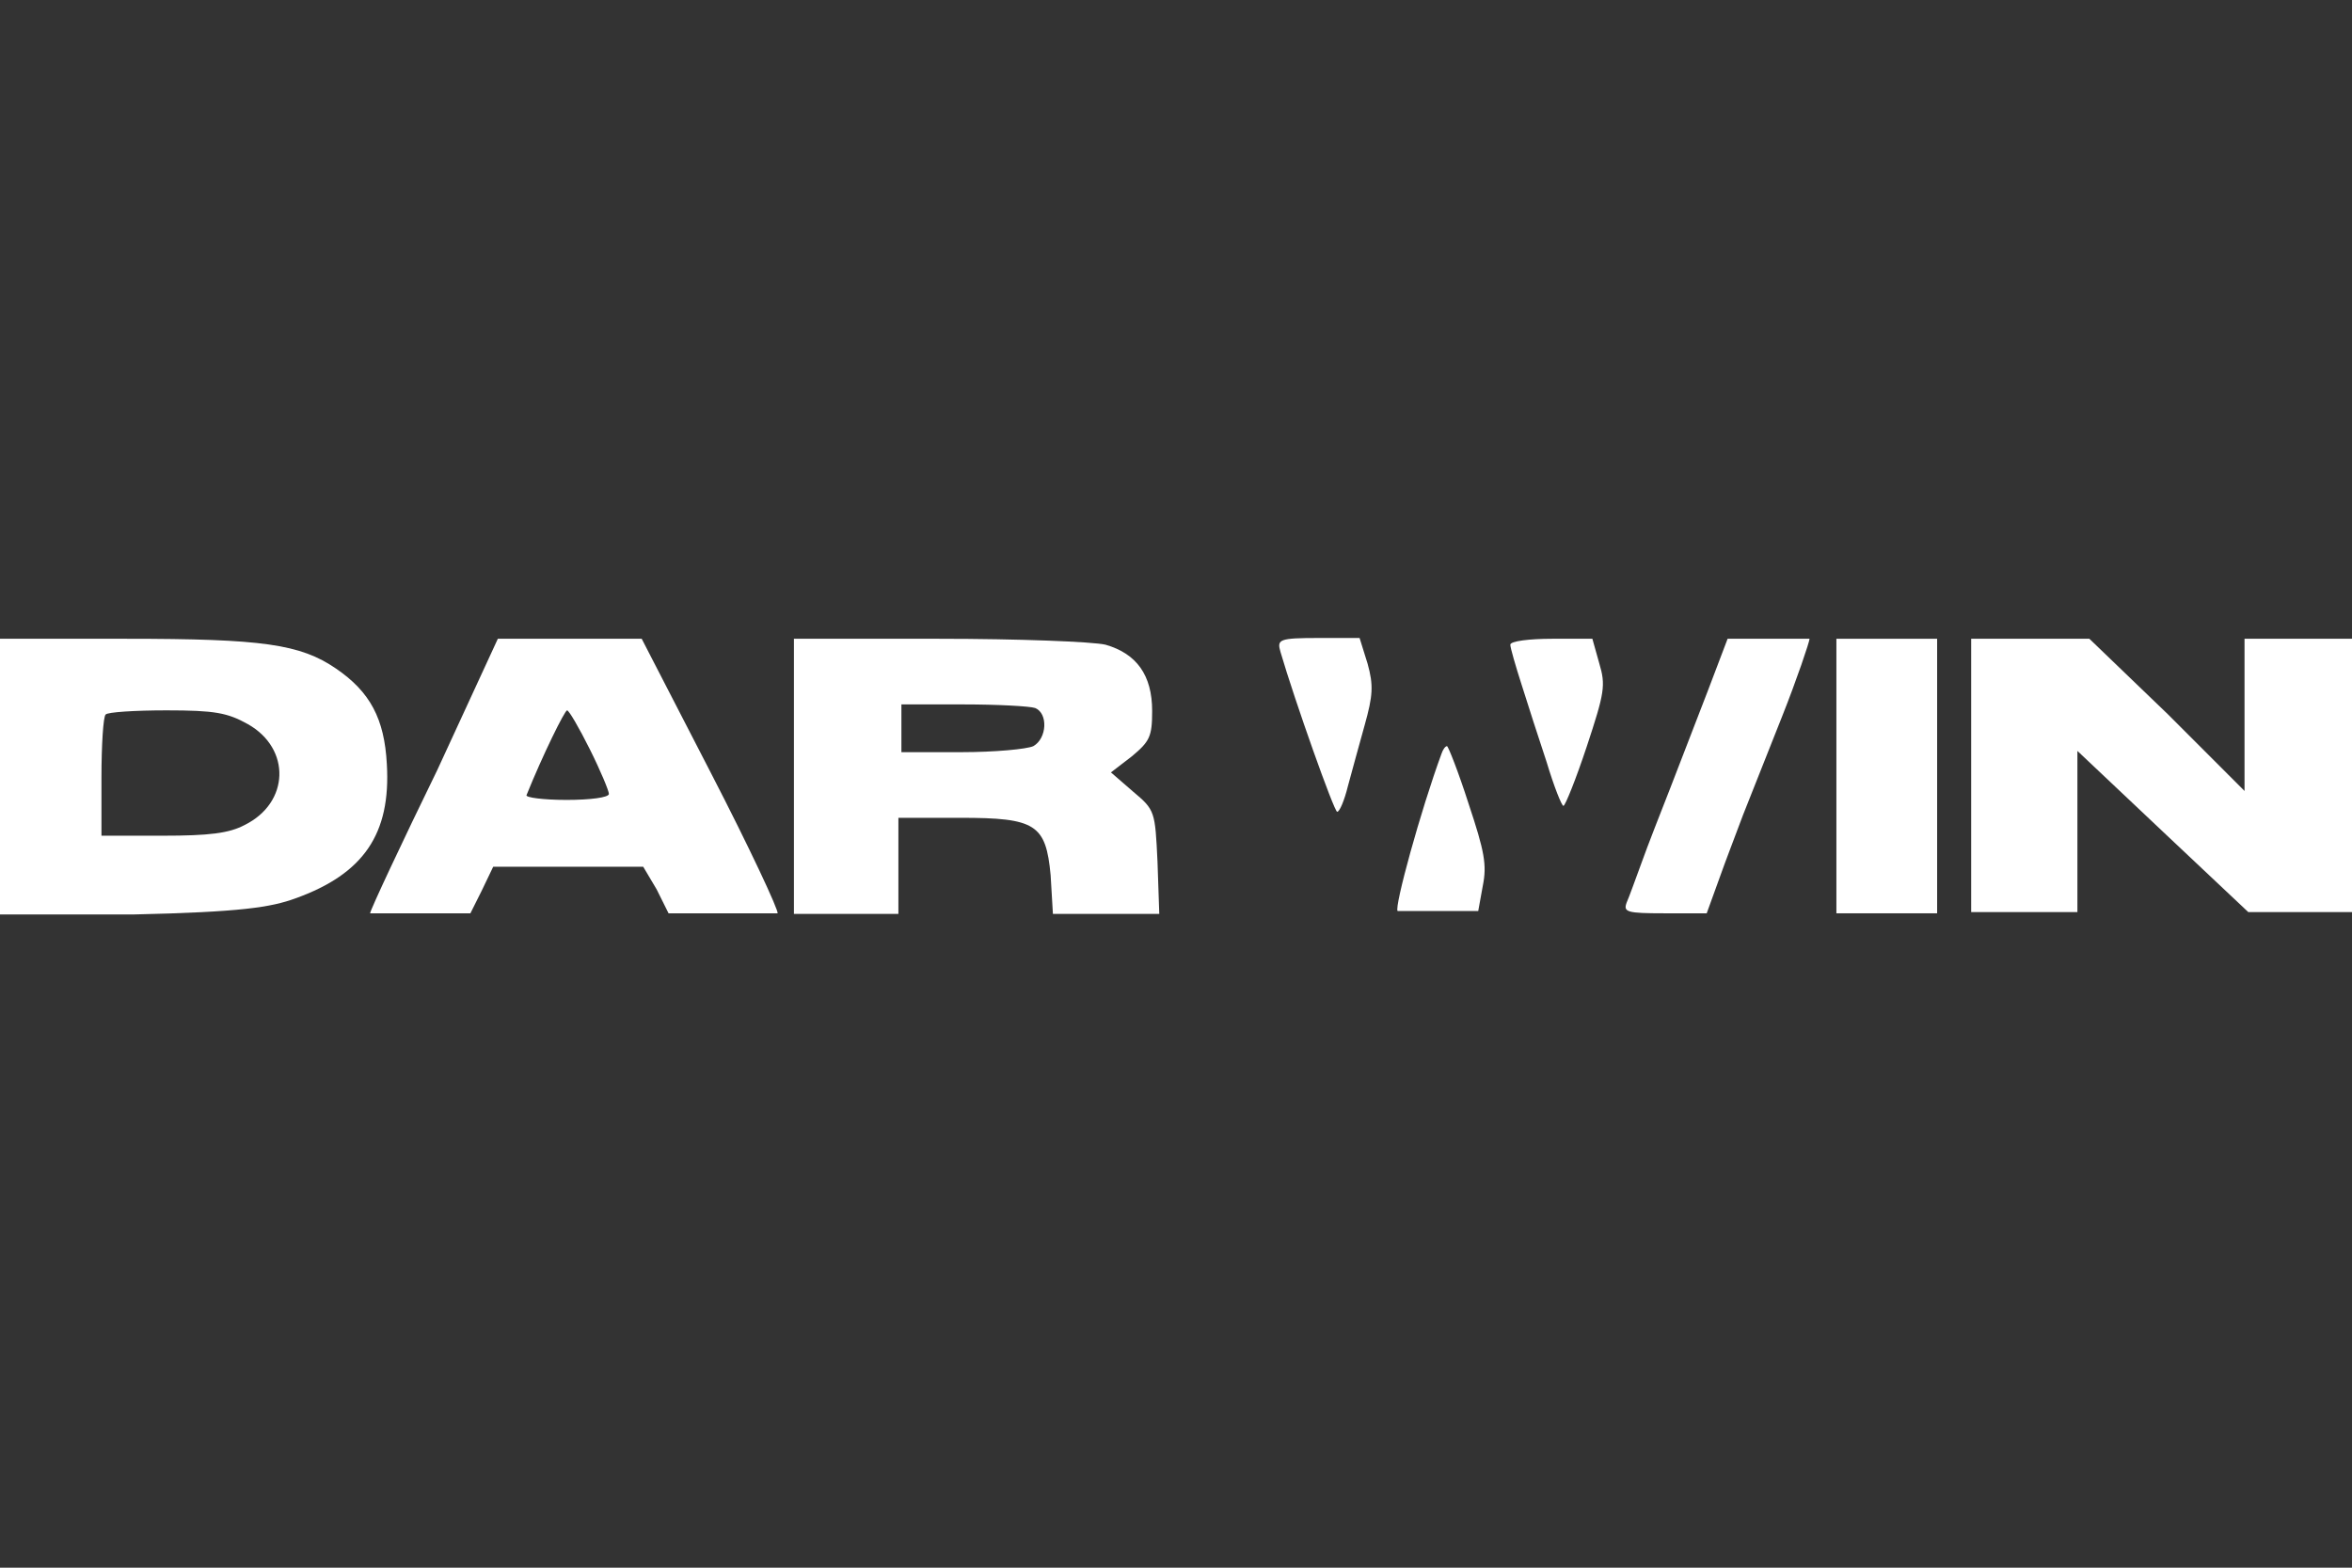
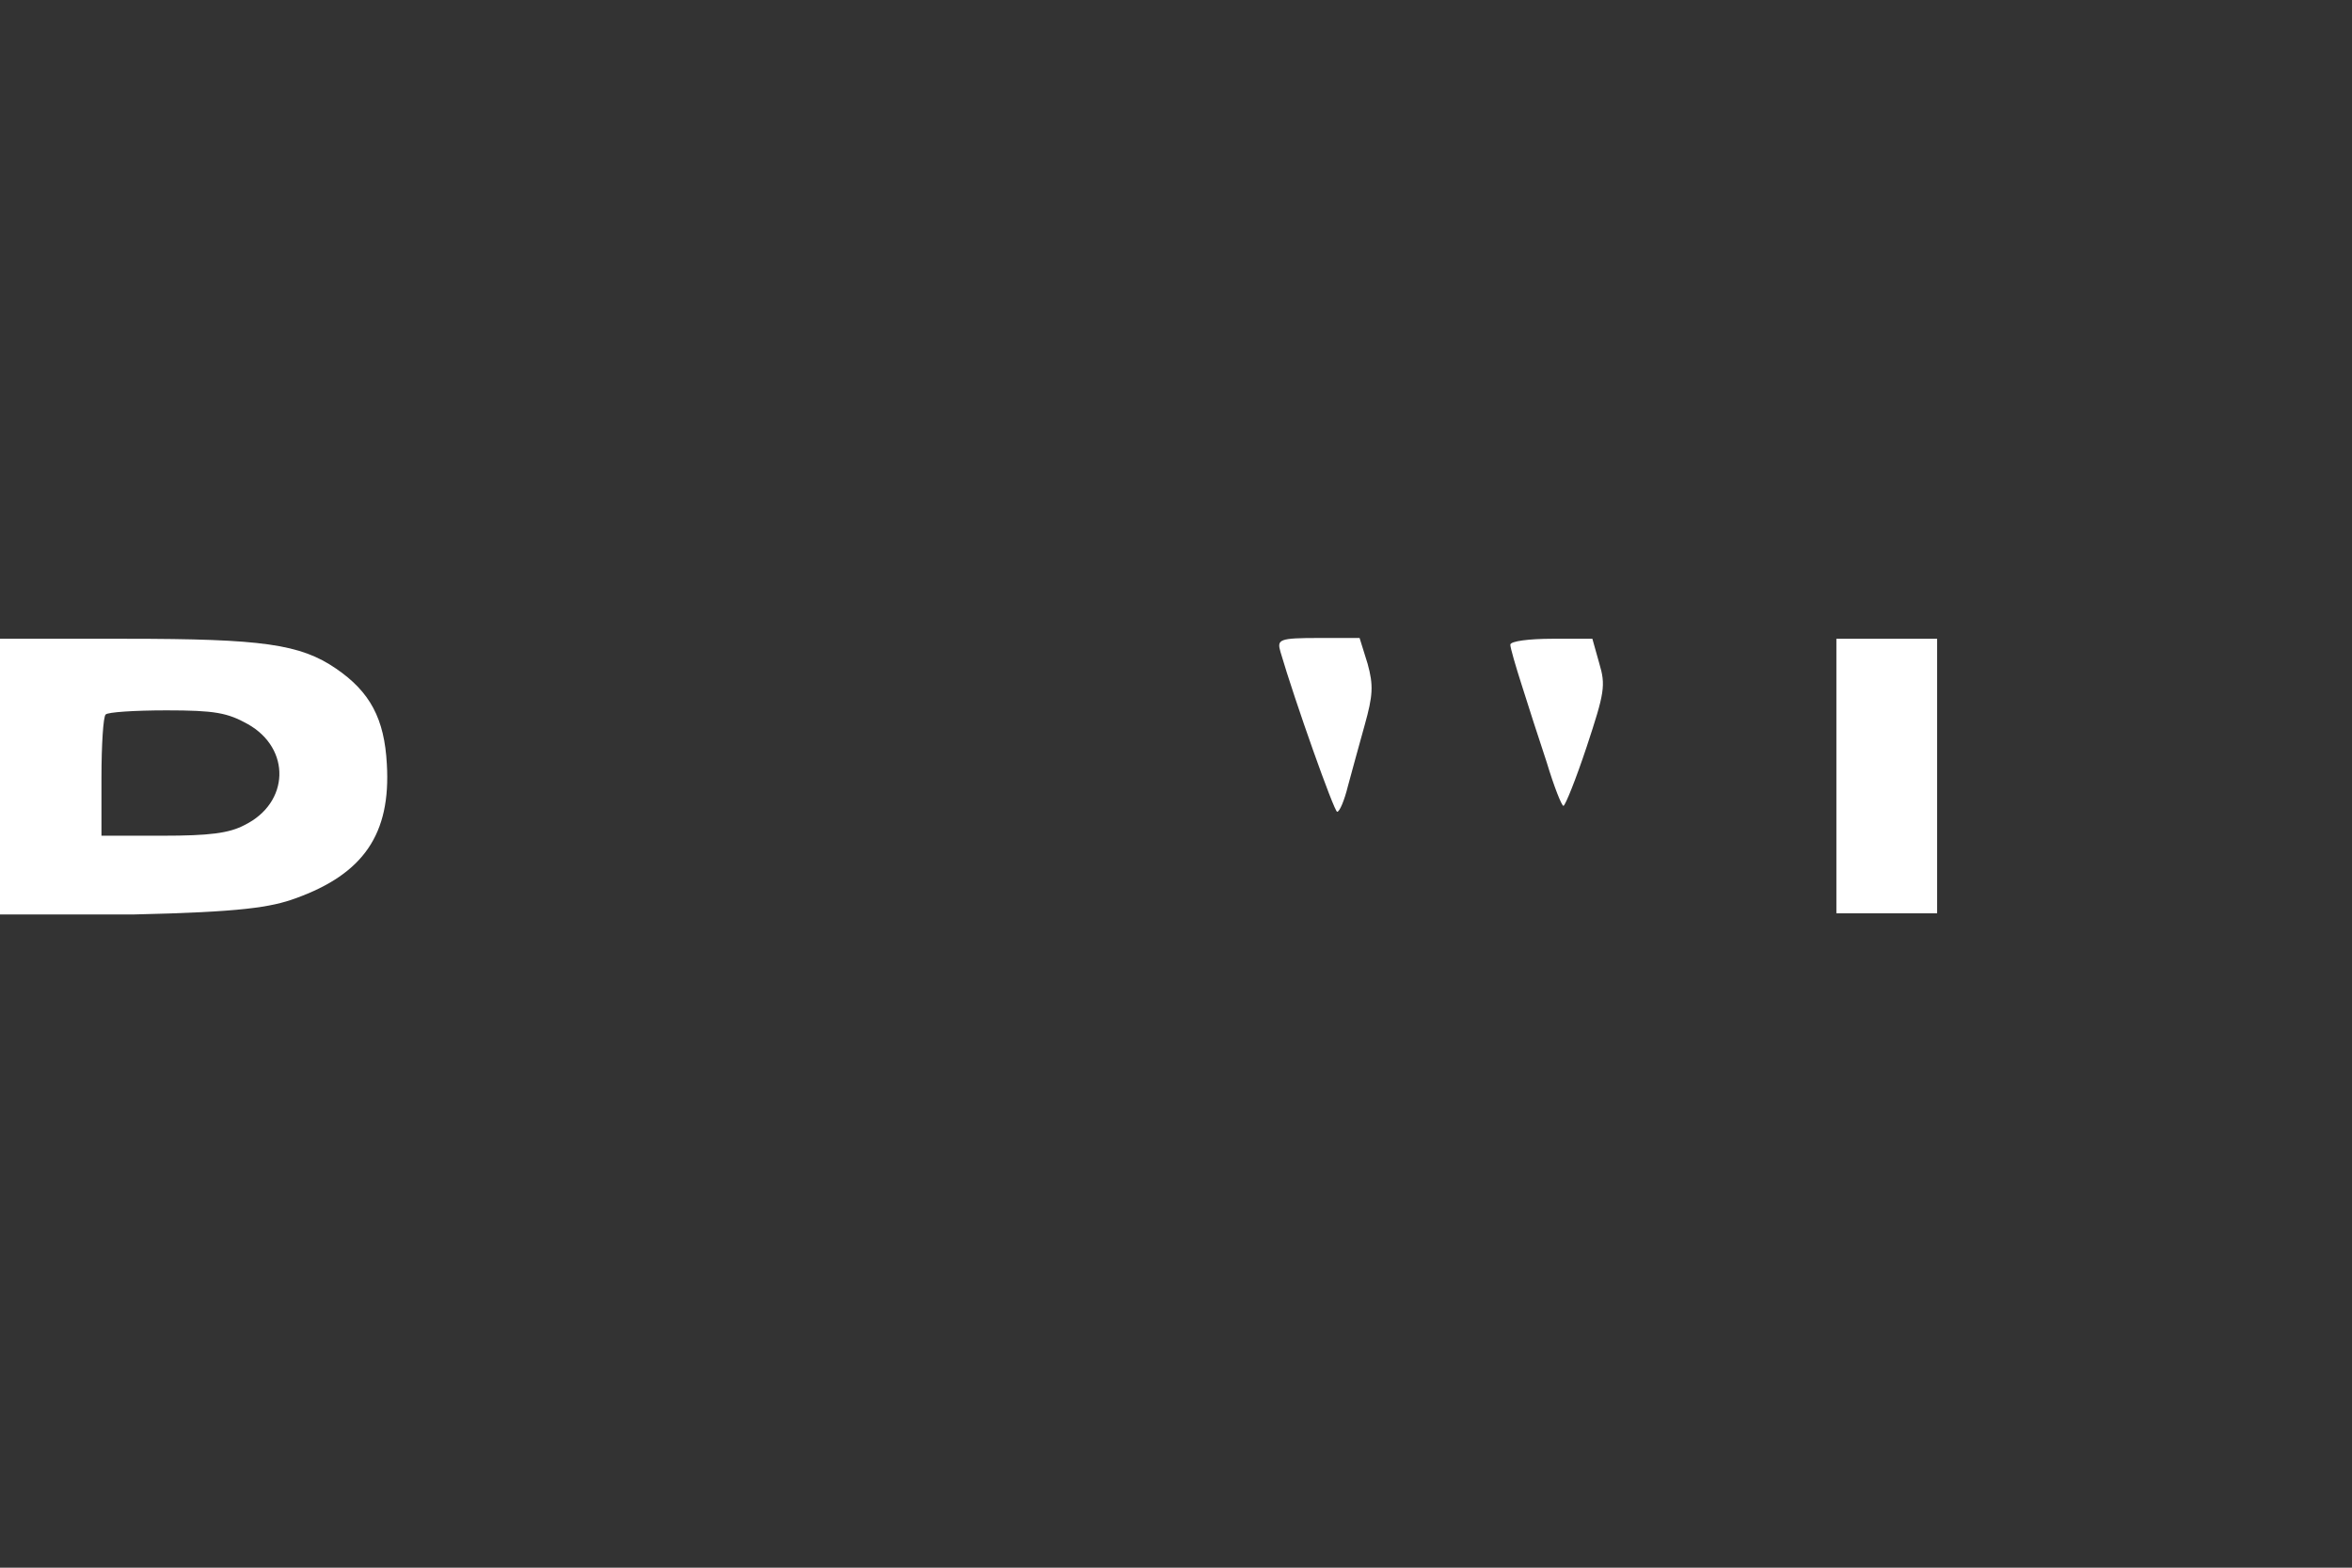
<svg xmlns="http://www.w3.org/2000/svg" fill="none" viewBox="0 0 36 24" height="24" width="36">
  <rect x="0" y="0" width="36" height="24" fill="#333333" stroke="none" />
  <path fill="white" d="M0 11.889V14H2.033C3.696 13.963 4.148 13.89 4.523 13.753C5.564 13.379 5.985 12.767 5.921 11.697C5.884 11.003 5.665 10.592 5.144 10.236C4.596 9.861 4.023 9.779 1.93 9.779H0V11.889ZM3.792 11.085C4.459 11.46 4.431 12.291 3.746 12.629C3.509 12.757 3.198 12.794 2.494 12.794H1.553V11.899C1.553 11.405 1.581 10.966 1.617 10.939C1.645 10.902 2.065 10.875 2.549 10.875C3.289 10.875 3.481 10.912 3.792 11.085Z" />
-   <path fill="white" d="M6.693 11.789C6.154 12.894 5.665 13.936 5.665 13.982C5.768 13.982 5.971 13.982 6.419 13.982H7.2L7.374 13.634L7.549 13.269H8.708H9.845L10.051 13.616L10.233 13.982H11.047C11.485 13.982 11.798 13.982 11.901 13.982C11.928 13.954 11.467 12.967 10.882 11.835L9.822 9.779H8.717H7.62L6.693 11.789ZM9.027 11.469C9.192 11.798 9.32 12.109 9.32 12.154C9.32 12.209 9.036 12.246 8.671 12.246C8.315 12.246 8.041 12.209 8.059 12.173C8.306 11.56 8.644 10.875 8.68 10.875C8.708 10.875 8.863 11.14 9.027 11.469Z" />
-   <path fill="white" d="M12.152 11.88V13.991H12.963H13.751V13.228V12.52L14.702 12.52C15.853 12.52 16.008 12.62 16.081 13.397L16.116 13.991H16.938H17.744L17.717 13.196C17.68 12.419 17.68 12.401 17.342 12.118L17.004 11.825L17.324 11.579C17.598 11.35 17.635 11.277 17.635 10.884C17.635 10.336 17.397 10.007 16.922 9.87C16.73 9.824 15.602 9.779 14.368 9.779H12.152V11.88ZM15.844 10.839C16.045 10.921 16.026 11.305 15.816 11.423C15.716 11.469 15.222 11.515 14.72 11.515H13.797V11.149V10.784H14.747C15.268 10.784 15.761 10.811 15.844 10.839Z" />
  <path fill="white" d="M19.599 9.98C19.818 10.729 20.421 12.428 20.467 12.428C20.504 12.428 20.577 12.255 20.631 12.036C20.686 11.825 20.805 11.405 20.887 11.104C21.015 10.647 21.024 10.491 20.933 10.162L20.81 9.767H20.193C19.572 9.767 19.544 9.788 19.599 9.98Z" />
  <path fill="white" d="M23.117 9.87C23.117 9.916 23.199 10.199 23.29 10.482C23.382 10.775 23.555 11.314 23.674 11.67C23.784 12.036 23.903 12.337 23.93 12.337C23.957 12.337 24.122 11.926 24.286 11.432C24.561 10.601 24.579 10.491 24.478 10.153L24.373 9.779H23.756C23.409 9.779 23.117 9.815 23.117 9.87Z" />
-   <path fill="white" d="M26.141 10.574C25.968 11.021 25.712 11.688 25.566 12.063C25.419 12.438 25.218 12.949 25.127 13.205C25.036 13.452 24.935 13.735 24.898 13.817C24.844 13.963 24.898 13.982 25.474 13.982H26.123L26.315 13.452C26.415 13.168 26.589 12.721 26.68 12.474C26.781 12.218 27.046 11.551 27.274 10.976C27.503 10.4 27.697 9.824 27.697 9.779C27.663 9.779 27.4 9.779 27.062 9.779H26.443L26.141 10.574Z" />
  <path fill="white" d="M28.108 11.853V13.982H28.862H29.65V11.853V9.779H28.873H28.108V11.853Z" />
-   <path fill="white" d="M30.171 11.853V13.963L31.002 13.963L31.797 13.963V12.739V11.496L33.113 12.739L34.412 13.963H35.2L36 13.963V11.88V9.779H35.178H34.355V10.939V12.109L33.186 10.939L31.98 9.779H31.084H30.171L30.171 11.853Z" />
-   <path fill="white" d="M22.066 11.533C21.746 12.401 21.337 13.893 21.392 13.947C21.426 13.947 21.7 13.947 22.043 13.947H22.626L22.696 13.561C22.76 13.242 22.724 13.041 22.477 12.3C22.322 11.816 22.166 11.423 22.148 11.423C22.121 11.423 22.084 11.478 22.066 11.533Z" />
</svg>